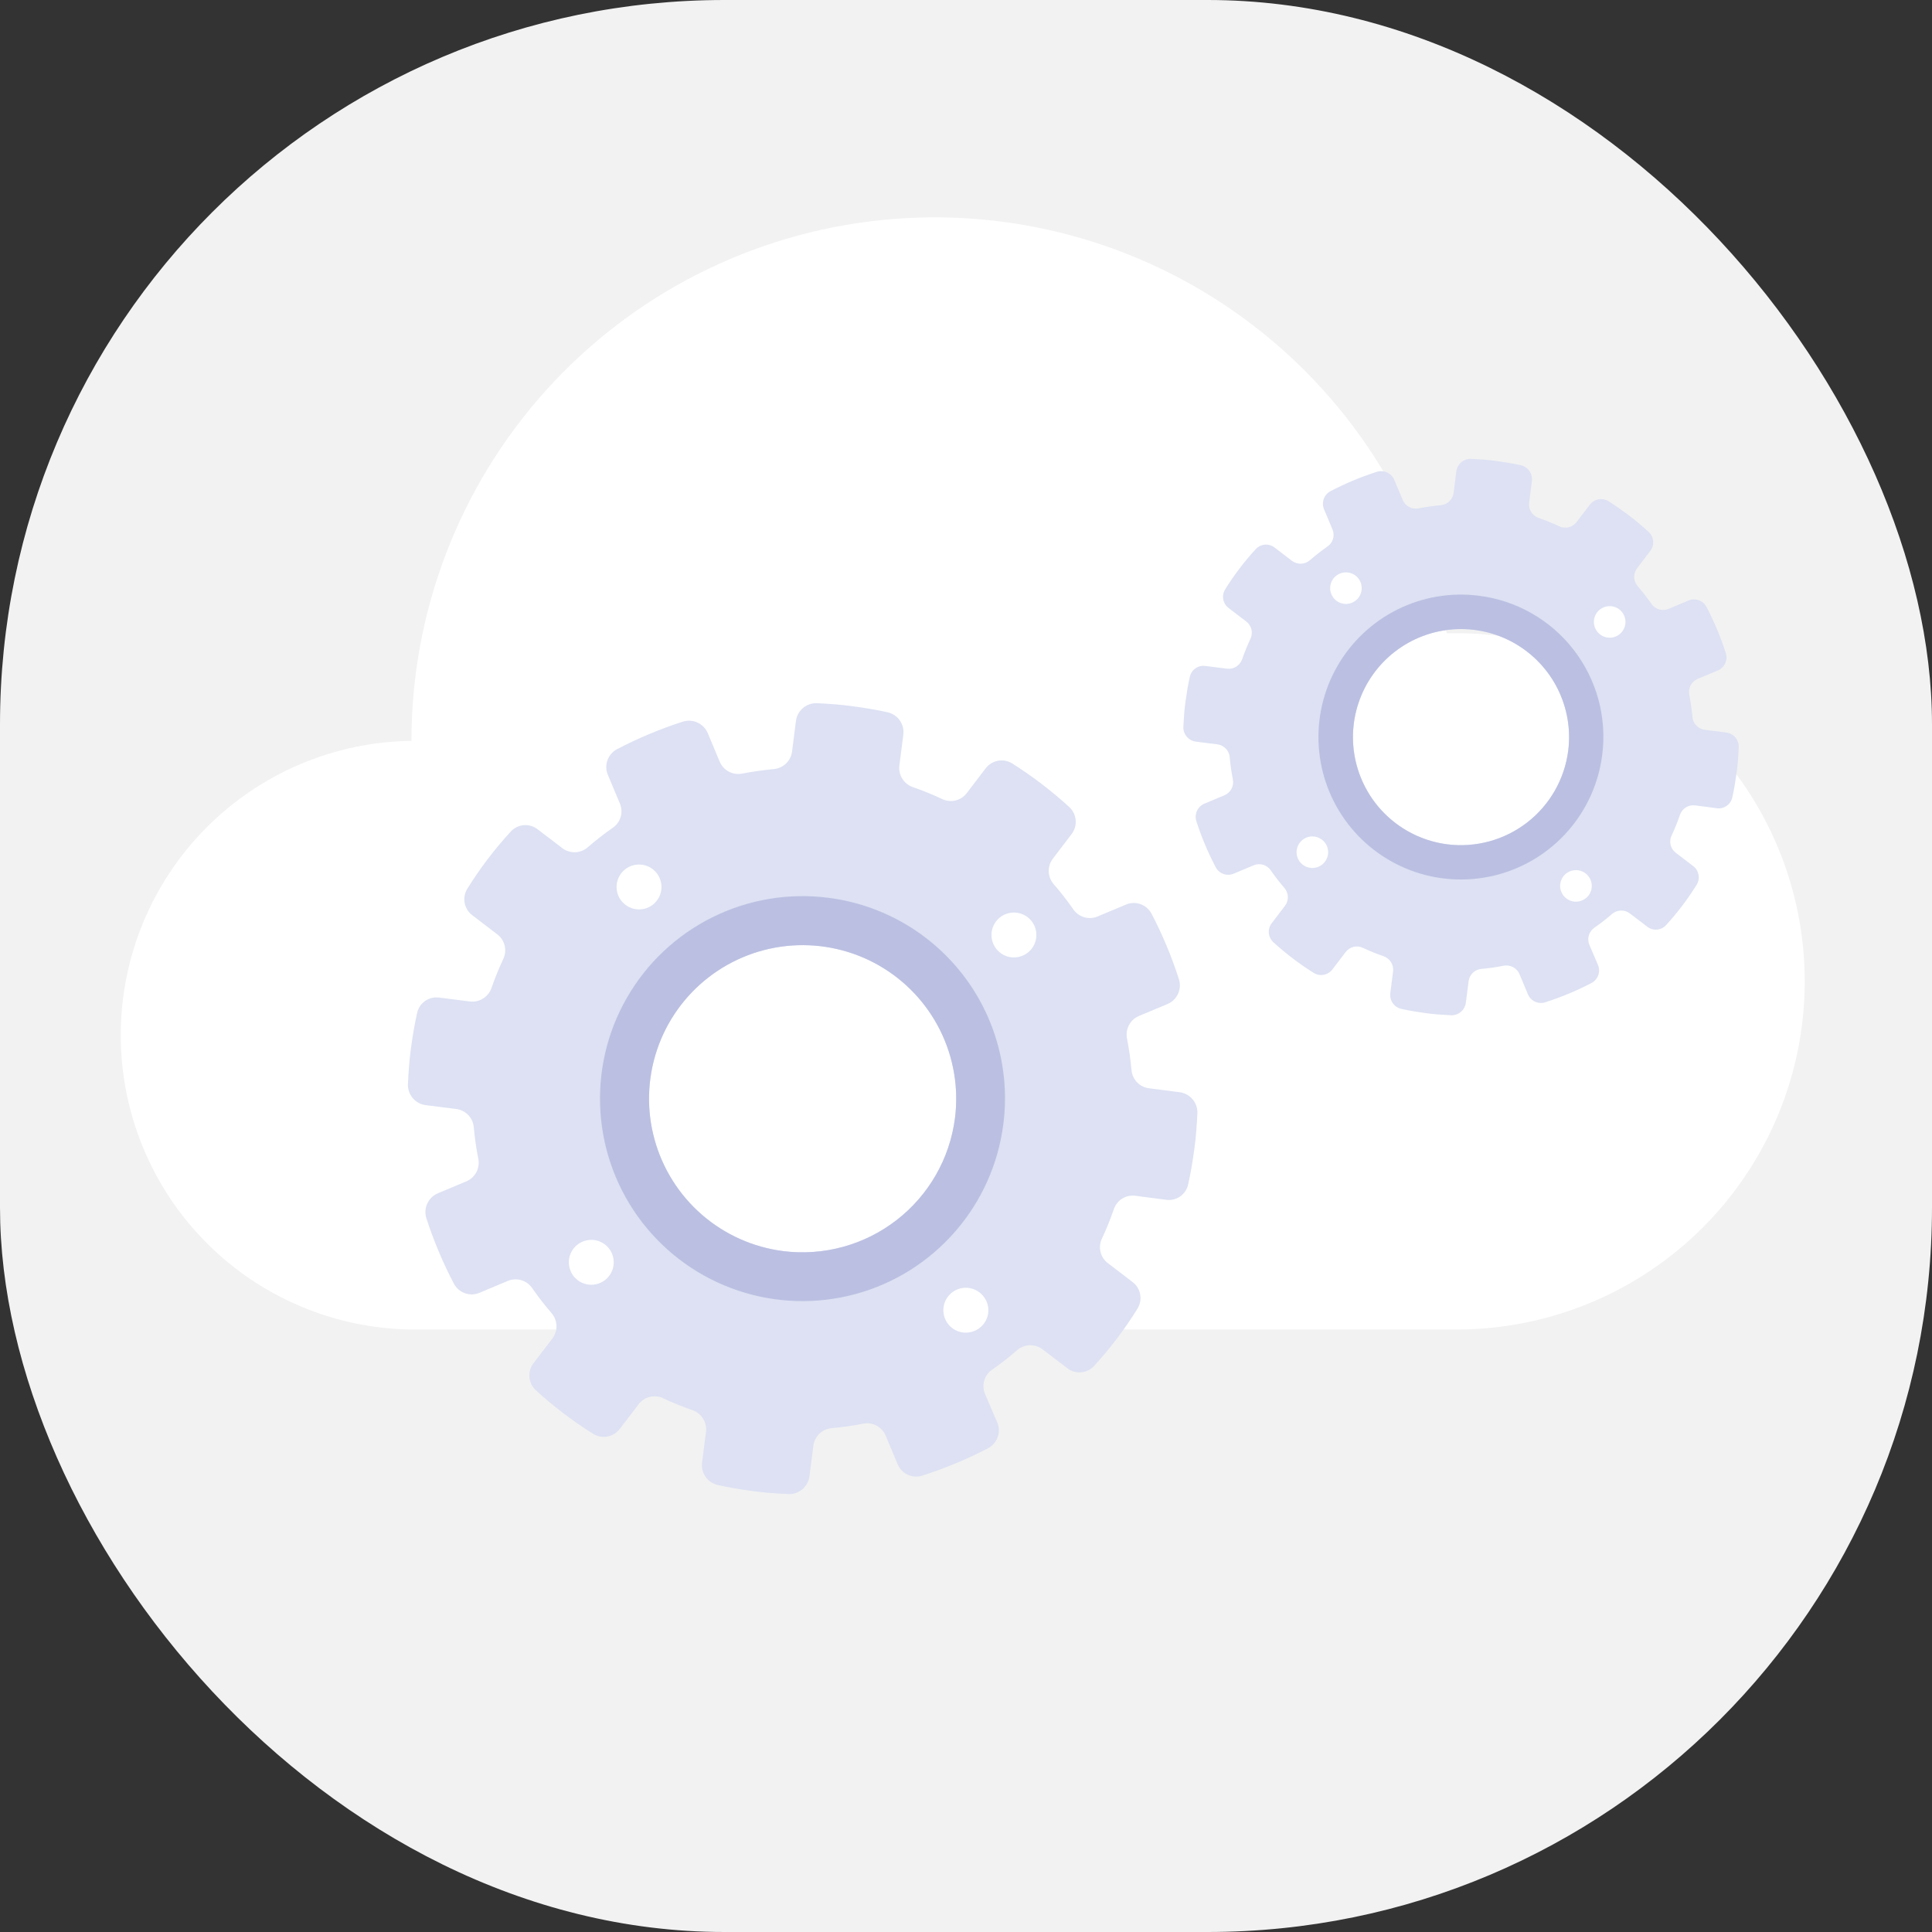
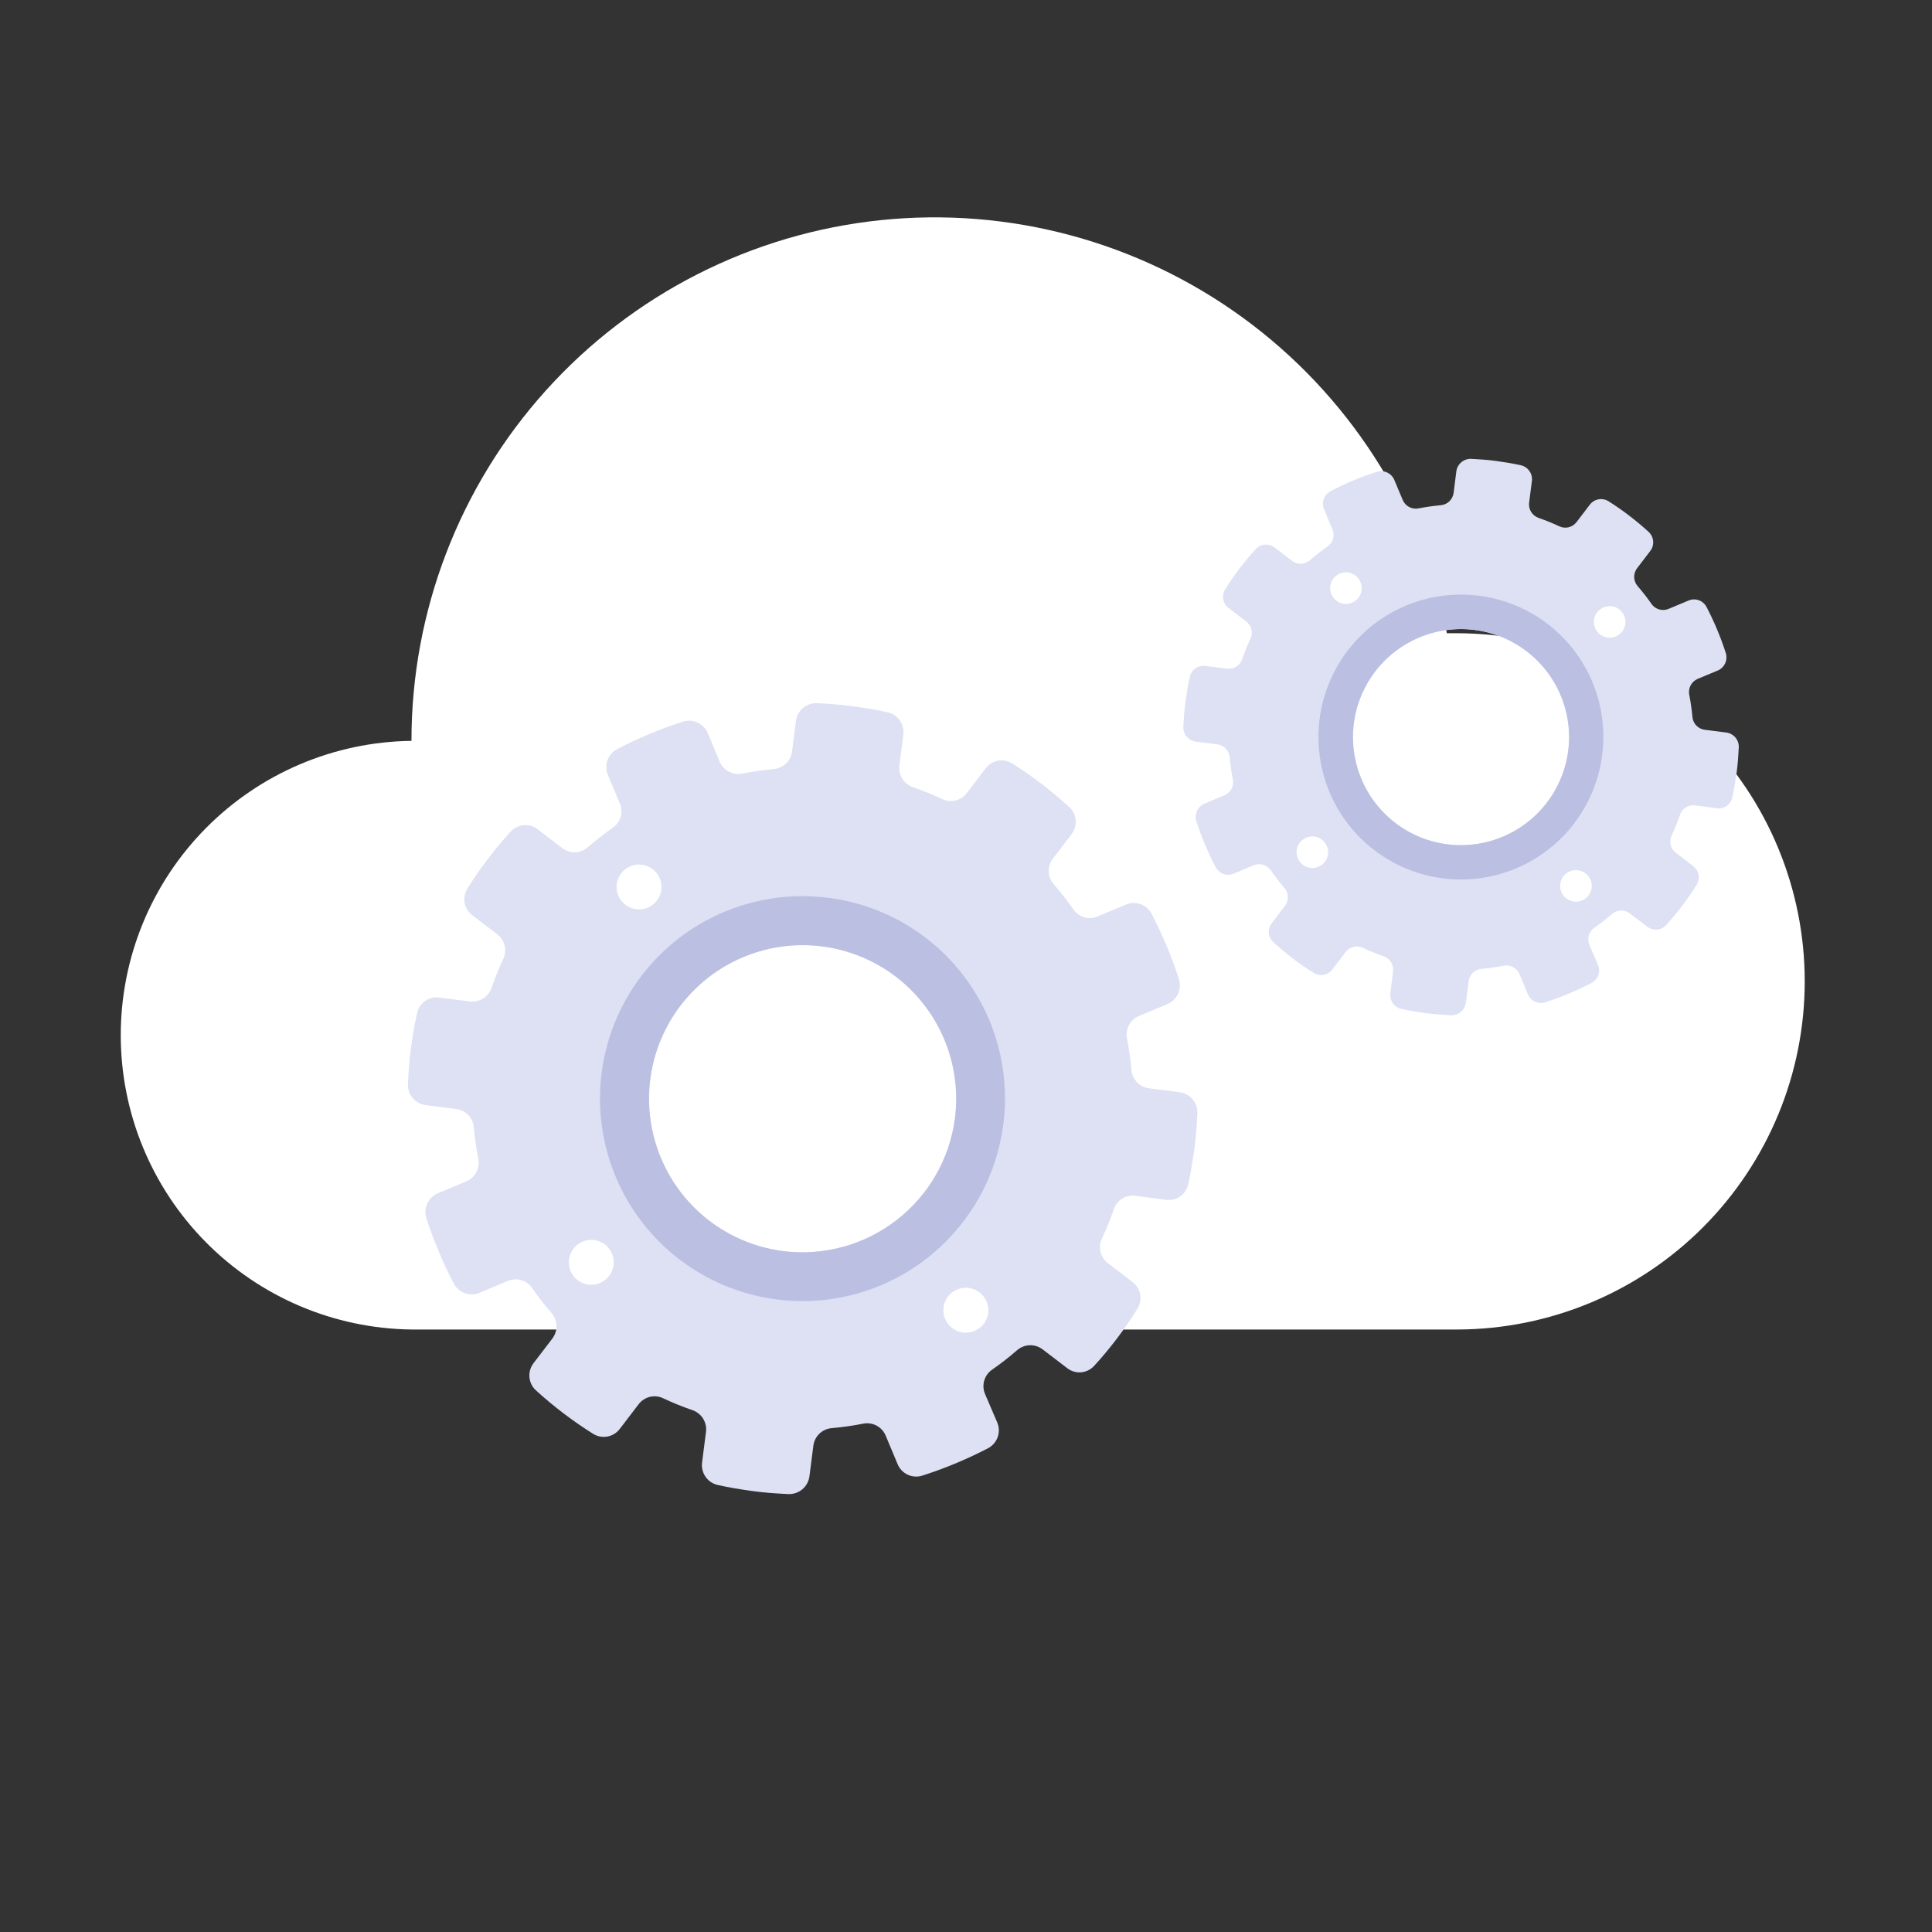
<svg xmlns="http://www.w3.org/2000/svg" width="80" height="80" viewBox="0 0 80 80" fill="none">
  <rect x="0" y="0" width="80" height="80" fill="#333333" stroke="none" />
  <g id="Group 27262">
-     <rect id="Rectangle 846" width="80" height="80" rx="30" fill="#F2F2F2" />
    <g id="Warstwa 4">
      <g id="Warstwa 1">
        <path id="Vector" d="M74.73 40.637C74.73 36.813 73.211 33.147 70.508 30.444C67.804 27.74 64.138 26.221 60.315 26.221C60.179 26.221 60.045 26.221 59.911 26.221C58.811 20.975 55.806 16.323 51.475 13.163C47.145 10.004 41.797 8.562 36.465 9.116C31.133 9.67 26.196 12.181 22.608 16.164C19.02 20.146 17.035 25.317 17.038 30.678C13.831 30.717 10.77 32.019 8.517 34.3C6.264 36.581 5 39.658 5 42.865C5 46.071 6.264 49.148 8.517 51.429C10.77 53.711 13.831 55.012 17.038 55.052H60.37C64.184 55.037 67.836 53.512 70.527 50.81C73.219 48.108 74.73 44.45 74.73 40.637Z" fill="white" />
        <path id="Vector_2" d="M48.287 49.681C48.493 49.71 48.702 49.659 48.872 49.539C49.042 49.419 49.16 49.238 49.201 49.034C49.311 48.549 49.387 48.069 49.456 47.571C49.525 47.073 49.556 46.58 49.582 46.084C49.587 45.876 49.515 45.674 49.38 45.516C49.245 45.358 49.057 45.255 48.852 45.227L47.575 45.063C47.385 45.038 47.21 44.949 47.078 44.81C46.947 44.671 46.867 44.492 46.852 44.301C46.812 43.864 46.75 43.43 46.666 43C46.629 42.812 46.658 42.617 46.748 42.448C46.838 42.279 46.982 42.145 47.158 42.07L48.344 41.576C48.535 41.494 48.689 41.345 48.777 41.157C48.865 40.969 48.88 40.755 48.82 40.557C48.519 39.616 48.137 38.703 47.679 37.828C47.581 37.646 47.419 37.507 47.225 37.438C47.03 37.369 46.817 37.375 46.627 37.456L45.442 37.952C45.264 38.025 45.067 38.033 44.883 37.977C44.7 37.92 44.541 37.802 44.435 37.642C44.185 37.284 43.916 36.939 43.63 36.61C43.504 36.466 43.432 36.282 43.426 36.091C43.419 35.9 43.478 35.713 43.593 35.56L44.373 34.537C44.499 34.373 44.559 34.168 44.541 33.962C44.524 33.755 44.431 33.563 44.28 33.422C43.547 32.75 42.755 32.145 41.914 31.613C41.737 31.503 41.527 31.464 41.322 31.502C41.118 31.54 40.936 31.653 40.811 31.819L40.031 32.842C39.914 32.994 39.749 33.102 39.563 33.146C39.376 33.191 39.18 33.169 39.008 33.085C38.616 32.899 38.214 32.738 37.798 32.593C37.618 32.53 37.465 32.407 37.363 32.246C37.262 32.084 37.218 31.893 37.24 31.704L37.404 30.427C37.431 30.22 37.382 30.011 37.264 29.839C37.146 29.668 36.969 29.546 36.766 29.497C36.281 29.388 35.801 29.311 35.303 29.243C34.805 29.174 34.312 29.142 33.816 29.118C33.608 29.113 33.407 29.185 33.248 29.319C33.09 29.454 32.987 29.641 32.959 29.847L32.797 31.124C32.772 31.314 32.682 31.489 32.543 31.621C32.404 31.752 32.224 31.832 32.033 31.847C31.598 31.888 31.164 31.95 30.732 32.033C30.544 32.07 30.349 32.041 30.179 31.952C30.01 31.862 29.877 31.717 29.802 31.54L29.306 30.354C29.224 30.164 29.075 30.01 28.887 29.922C28.699 29.834 28.485 29.819 28.287 29.878C27.341 30.182 26.423 30.566 25.543 31.025C25.36 31.125 25.221 31.288 25.152 31.484C25.083 31.681 25.09 31.895 25.171 32.087L25.668 33.273C25.742 33.449 25.754 33.646 25.7 33.829C25.645 34.013 25.529 34.172 25.37 34.279C25.011 34.529 24.666 34.798 24.336 35.086C24.192 35.211 24.009 35.282 23.819 35.289C23.628 35.296 23.441 35.237 23.288 35.123L22.265 34.342C22.102 34.213 21.897 34.151 21.69 34.168C21.483 34.185 21.29 34.28 21.15 34.433C20.478 35.163 19.876 35.955 19.352 36.798C19.242 36.974 19.203 37.185 19.241 37.389C19.279 37.593 19.392 37.776 19.559 37.9L20.581 38.681C20.736 38.794 20.847 38.958 20.894 39.144C20.942 39.329 20.924 39.526 20.843 39.7C20.659 40.095 20.494 40.5 20.351 40.912C20.288 41.092 20.166 41.245 20.004 41.347C19.843 41.448 19.651 41.492 19.462 41.47L18.185 41.308C17.979 41.279 17.77 41.33 17.6 41.45C17.43 41.569 17.312 41.749 17.27 41.953C17.16 42.438 17.084 42.918 17.015 43.416C16.947 43.914 16.915 44.407 16.891 44.903C16.886 45.111 16.958 45.312 17.092 45.471C17.227 45.629 17.414 45.732 17.62 45.76L18.897 45.922C19.087 45.947 19.262 46.037 19.393 46.176C19.525 46.315 19.605 46.495 19.62 46.686C19.659 47.123 19.72 47.554 19.806 47.987C19.843 48.175 19.814 48.37 19.724 48.54C19.635 48.709 19.489 48.842 19.313 48.917L18.127 49.413C17.936 49.495 17.783 49.644 17.695 49.832C17.607 50.02 17.591 50.233 17.651 50.432C17.955 51.373 18.339 52.286 18.798 53.161C18.896 53.343 19.058 53.481 19.253 53.55C19.447 53.619 19.66 53.613 19.851 53.533L21.029 53.039C21.206 52.965 21.402 52.955 21.585 53.009C21.768 53.063 21.927 53.179 22.035 53.336C22.284 53.696 22.552 54.042 22.838 54.373C22.963 54.517 23.035 54.7 23.042 54.891C23.049 55.082 22.99 55.269 22.875 55.422L22.094 56.444C21.966 56.61 21.905 56.817 21.923 57.025C21.94 57.233 22.035 57.428 22.189 57.569C22.924 58.24 23.718 58.843 24.561 59.372C24.737 59.482 24.948 59.522 25.152 59.484C25.356 59.446 25.539 59.333 25.664 59.168L26.445 58.145C26.56 57.993 26.726 57.885 26.912 57.84C27.099 57.796 27.295 57.818 27.467 57.902C27.859 58.088 28.261 58.249 28.677 58.393C28.857 58.456 29.01 58.578 29.111 58.739C29.213 58.901 29.256 59.092 29.235 59.281L29.071 60.559C29.044 60.765 29.094 60.974 29.212 61.146C29.329 61.317 29.507 61.439 29.709 61.488C30.194 61.598 30.674 61.674 31.172 61.743C31.67 61.812 32.163 61.843 32.659 61.867C32.867 61.871 33.069 61.8 33.227 61.665C33.385 61.53 33.488 61.342 33.516 61.137L33.68 59.859C33.705 59.67 33.794 59.494 33.933 59.362C34.072 59.231 34.252 59.151 34.442 59.136C34.879 59.097 35.31 59.038 35.744 58.95C35.931 58.913 36.127 58.942 36.296 59.032C36.465 59.121 36.598 59.267 36.673 59.443L37.169 60.629C37.249 60.821 37.398 60.977 37.587 61.064C37.775 61.152 37.99 61.166 38.188 61.103C39.13 60.802 40.044 60.421 40.921 59.964C41.104 59.864 41.244 59.7 41.313 59.504C41.382 59.307 41.374 59.092 41.293 58.9L40.787 57.72C40.713 57.543 40.702 57.346 40.756 57.163C40.81 56.979 40.926 56.82 41.085 56.712C41.444 56.463 41.789 56.194 42.118 55.907C42.263 55.782 42.445 55.711 42.636 55.704C42.827 55.697 43.014 55.756 43.167 55.87L44.189 56.651C44.352 56.779 44.558 56.841 44.765 56.824C44.972 56.807 45.164 56.712 45.305 56.56C45.976 55.826 46.577 55.032 47.101 54.188C47.21 54.011 47.25 53.801 47.212 53.597C47.174 53.393 47.062 53.21 46.896 53.085L45.874 52.304C45.721 52.188 45.614 52.023 45.569 51.837C45.525 51.65 45.546 51.454 45.63 51.282C45.816 50.889 45.978 50.488 46.121 50.072C46.182 49.89 46.303 49.735 46.465 49.634C46.627 49.532 46.82 49.49 47.01 49.514L48.287 49.681ZM32.438 51.806C31.19 51.648 30.016 51.124 29.066 50.299C28.116 49.474 27.431 48.385 27.1 47.171C26.769 45.957 26.805 44.672 27.204 43.479C27.604 42.285 28.348 41.237 29.343 40.467C30.338 39.697 31.54 39.239 32.795 39.152C34.05 39.065 35.303 39.352 36.395 39.977C37.488 40.602 38.37 41.538 38.93 42.664C39.49 43.791 39.704 45.059 39.544 46.307C39.326 47.976 38.457 49.492 37.125 50.522C35.794 51.553 34.109 52.014 32.438 51.806Z" fill="#DDE1F3" />
        <path id="Vector_3" d="M71.088 33.467C71.233 33.487 71.381 33.452 71.5 33.367C71.62 33.282 71.703 33.155 71.732 33.012C71.809 32.67 71.862 32.333 71.911 31.983C71.959 31.632 71.982 31.285 72 30.936C72.003 30.79 71.952 30.648 71.858 30.537C71.763 30.426 71.63 30.353 71.486 30.333L70.587 30.218C70.454 30.201 70.331 30.138 70.238 30.04C70.145 29.942 70.089 29.816 70.079 29.682C70.051 29.374 70.007 29.069 69.948 28.766C69.922 28.634 69.943 28.497 70.006 28.378C70.069 28.259 70.171 28.166 70.294 28.112L71.129 27.765C71.263 27.707 71.372 27.602 71.433 27.47C71.495 27.338 71.506 27.188 71.464 27.048C71.251 26.386 70.983 25.744 70.661 25.128C70.592 25 70.478 24.902 70.341 24.853C70.204 24.805 70.054 24.809 69.92 24.866L69.087 25.215C68.962 25.266 68.823 25.272 68.694 25.233C68.564 25.193 68.453 25.11 68.378 24.997C68.203 24.745 68.013 24.503 67.812 24.271C67.724 24.169 67.673 24.041 67.668 23.906C67.664 23.772 67.705 23.64 67.786 23.532L68.335 22.813C68.423 22.697 68.466 22.553 68.453 22.408C68.441 22.263 68.376 22.128 68.27 22.028C67.754 21.555 67.196 21.129 66.605 20.755C66.481 20.678 66.332 20.651 66.189 20.677C66.045 20.704 65.917 20.784 65.829 20.901L65.28 21.62C65.198 21.727 65.082 21.803 64.951 21.834C64.82 21.865 64.682 21.85 64.56 21.791C64.284 21.66 64.002 21.547 63.709 21.445C63.582 21.4 63.474 21.314 63.403 21.201C63.332 21.087 63.301 20.953 63.317 20.82L63.432 19.921C63.451 19.776 63.416 19.628 63.333 19.508C63.25 19.387 63.126 19.301 62.983 19.267C62.642 19.19 62.304 19.136 61.954 19.088C61.603 19.039 61.257 19.017 60.907 19C60.761 18.997 60.62 19.047 60.508 19.142C60.397 19.236 60.325 19.368 60.304 19.513L60.191 20.411C60.173 20.545 60.11 20.668 60.012 20.761C59.914 20.854 59.787 20.91 59.653 20.92C59.347 20.949 59.042 20.992 58.738 21.051C58.605 21.077 58.468 21.057 58.349 20.994C58.23 20.93 58.136 20.828 58.084 20.704L57.734 19.87C57.677 19.736 57.572 19.628 57.44 19.566C57.308 19.504 57.157 19.493 57.018 19.535C56.352 19.748 55.706 20.018 55.087 20.342C54.959 20.412 54.861 20.527 54.812 20.665C54.764 20.803 54.769 20.954 54.826 21.089L55.175 21.923C55.228 22.047 55.236 22.186 55.197 22.315C55.159 22.444 55.077 22.556 54.966 22.631C54.713 22.807 54.471 22.997 54.238 23.199C54.137 23.286 54.008 23.337 53.874 23.342C53.74 23.346 53.608 23.305 53.501 23.225L52.781 22.675C52.667 22.585 52.522 22.541 52.376 22.553C52.231 22.565 52.095 22.632 51.997 22.739C51.524 23.253 51.101 23.81 50.732 24.403C50.654 24.527 50.627 24.676 50.653 24.819C50.68 24.963 50.76 25.091 50.877 25.179L51.596 25.728C51.705 25.808 51.783 25.923 51.817 26.053C51.85 26.184 51.838 26.323 51.781 26.445C51.651 26.723 51.535 27.008 51.434 27.298C51.39 27.424 51.304 27.532 51.191 27.604C51.077 27.675 50.942 27.705 50.809 27.69L49.91 27.576C49.766 27.556 49.618 27.591 49.499 27.676C49.379 27.76 49.297 27.887 49.267 28.03C49.19 28.371 49.136 28.709 49.088 29.059C49.039 29.41 49.017 29.756 49 30.106C48.997 30.252 49.047 30.394 49.142 30.505C49.236 30.616 49.368 30.689 49.513 30.709L50.411 30.822C50.545 30.84 50.668 30.903 50.761 31.001C50.853 31.099 50.91 31.226 50.92 31.36C50.948 31.667 50.991 31.971 51.051 32.276C51.077 32.408 51.057 32.545 50.994 32.664C50.931 32.783 50.828 32.877 50.704 32.929L49.87 33.279C49.736 33.336 49.627 33.441 49.566 33.573C49.504 33.705 49.493 33.856 49.535 33.995C49.749 34.657 50.019 35.3 50.342 35.915C50.411 36.043 50.525 36.141 50.662 36.189C50.799 36.237 50.949 36.233 51.082 36.177L51.912 35.829C52.036 35.778 52.174 35.77 52.302 35.808C52.431 35.846 52.543 35.928 52.619 36.038C52.794 36.292 52.983 36.535 53.184 36.768C53.272 36.87 53.323 36.998 53.328 37.132C53.332 37.267 53.291 37.398 53.21 37.506L52.661 38.225C52.571 38.342 52.528 38.487 52.54 38.634C52.553 38.78 52.62 38.917 52.728 39.017C53.245 39.488 53.803 39.913 54.397 40.285C54.52 40.362 54.669 40.39 54.812 40.364C54.956 40.337 55.084 40.258 55.172 40.141L55.721 39.422C55.803 39.315 55.919 39.239 56.05 39.207C56.182 39.176 56.32 39.191 56.441 39.251C56.717 39.381 56.999 39.495 57.292 39.596C57.419 39.64 57.526 39.726 57.598 39.84C57.669 39.953 57.7 40.088 57.685 40.221L57.57 41.12C57.55 41.265 57.586 41.412 57.668 41.533C57.751 41.654 57.876 41.739 58.018 41.774C58.36 41.851 58.697 41.904 59.048 41.953C59.398 42.001 59.745 42.023 60.094 42.04C60.24 42.043 60.382 41.993 60.493 41.898C60.604 41.803 60.677 41.671 60.697 41.526L60.812 40.628C60.829 40.494 60.892 40.371 60.99 40.278C61.087 40.186 61.214 40.129 61.348 40.119C61.656 40.092 61.959 40.05 62.264 39.988C62.396 39.962 62.533 39.983 62.652 40.046C62.771 40.109 62.865 40.211 62.918 40.335L63.267 41.169C63.323 41.305 63.428 41.414 63.56 41.476C63.693 41.537 63.844 41.547 63.984 41.503C64.646 41.291 65.29 41.023 65.906 40.701C66.035 40.631 66.133 40.516 66.182 40.378C66.23 40.239 66.225 40.088 66.168 39.953L65.812 39.123C65.76 38.998 65.752 38.86 65.79 38.731C65.828 38.601 65.91 38.489 66.021 38.414C66.274 38.238 66.517 38.049 66.749 37.847C66.85 37.759 66.979 37.709 67.113 37.704C67.247 37.699 67.379 37.741 67.486 37.821L68.206 38.37C68.32 38.461 68.465 38.504 68.611 38.492C68.756 38.48 68.892 38.414 68.99 38.306C69.462 37.79 69.885 37.232 70.254 36.637C70.331 36.514 70.359 36.365 70.332 36.222C70.306 36.078 70.226 35.95 70.11 35.862L69.391 35.312C69.283 35.231 69.208 35.115 69.176 34.983C69.145 34.852 69.16 34.714 69.219 34.593C69.35 34.317 69.464 34.035 69.564 33.742C69.607 33.614 69.693 33.505 69.807 33.434C69.921 33.362 70.056 33.332 70.19 33.349L71.088 33.467ZM59.938 34.962C59.06 34.851 58.234 34.482 57.566 33.901C56.897 33.321 56.416 32.555 56.183 31.701C55.95 30.847 55.975 29.943 56.256 29.103C56.537 28.264 57.06 27.526 57.761 26.985C58.461 26.443 59.306 26.121 60.189 26.059C61.072 25.998 61.954 26.2 62.722 26.64C63.491 27.08 64.111 27.738 64.505 28.53C64.9 29.323 65.05 30.215 64.937 31.093C64.784 32.268 64.172 33.334 63.236 34.059C62.299 34.784 61.114 35.108 59.938 34.962Z" fill="#DDE1F3" />
        <path id="Vector_4" d="M34.294 37.175C32.649 36.964 30.979 37.246 29.494 37.985C28.009 38.723 26.777 39.885 25.953 41.324C25.128 42.763 24.75 44.414 24.864 46.069C24.978 47.723 25.58 49.307 26.594 50.619C27.608 51.931 28.989 52.913 30.561 53.44C32.133 53.968 33.827 54.017 35.427 53.583C37.027 53.148 38.462 52.248 39.551 50.997C40.641 49.746 41.334 48.201 41.545 46.556C41.687 45.464 41.612 44.354 41.324 43.291C41.037 42.227 40.542 41.231 39.868 40.359C39.194 39.488 38.355 38.758 37.399 38.212C36.442 37.665 35.387 37.313 34.294 37.175ZM32.435 51.806C31.187 51.648 30.014 51.123 29.064 50.298C28.114 49.473 27.43 48.384 27.099 47.17C26.768 45.956 26.804 44.671 27.203 43.478C27.603 42.285 28.347 41.237 29.343 40.467C30.338 39.697 31.539 39.239 32.794 39.152C34.05 39.065 35.303 39.352 36.395 39.977C37.487 40.603 38.369 41.538 38.929 42.665C39.489 43.791 39.703 45.059 39.542 46.307C39.325 47.977 38.455 49.494 37.122 50.524C35.789 51.555 34.103 52.016 32.431 51.806H32.435Z" fill="#BBC0E2" />
        <path id="Vector_5" d="M61.242 24.669C60.085 24.52 58.91 24.718 57.865 25.238C56.821 25.758 55.954 26.575 55.374 27.588C54.794 28.6 54.527 29.762 54.608 30.926C54.688 32.09 55.112 33.204 55.825 34.127C56.539 35.05 57.51 35.741 58.616 36.112C59.722 36.483 60.913 36.518 62.039 36.212C63.165 35.906 64.175 35.273 64.941 34.393C65.707 33.513 66.195 32.426 66.343 31.268C66.444 30.5 66.391 29.719 66.189 28.971C65.986 28.223 65.638 27.522 65.164 26.909C64.69 26.296 64.1 25.782 63.427 25.398C62.754 25.013 62.011 24.765 61.242 24.669ZM59.935 34.962C59.056 34.851 58.231 34.481 57.562 33.901C56.894 33.32 56.413 32.554 56.18 31.7C55.947 30.846 55.973 29.942 56.254 29.103C56.535 28.263 57.059 27.526 57.759 26.984C58.459 26.442 59.304 26.121 60.187 26.059C61.07 25.998 61.952 26.2 62.72 26.64C63.488 27.08 64.109 27.738 64.503 28.531C64.897 29.323 65.048 30.215 64.935 31.093C64.782 32.268 64.17 33.335 63.232 34.06C62.294 34.785 61.108 35.109 59.932 34.962H59.935Z" fill="#BBC0E2" />
-         <path id="Vector_6" d="M41.416 37.98C41.562 37.867 41.737 37.801 41.921 37.788C42.104 37.776 42.287 37.818 42.447 37.909C42.606 38.001 42.735 38.138 42.817 38.303C42.899 38.468 42.93 38.653 42.906 38.835C42.882 39.018 42.805 39.189 42.684 39.328C42.563 39.466 42.403 39.566 42.225 39.613C42.048 39.661 41.86 39.655 41.686 39.596C41.511 39.537 41.359 39.427 41.247 39.281C41.097 39.086 41.031 38.84 41.062 38.596C41.094 38.352 41.221 38.13 41.416 37.98Z" fill="white" />
        <path id="Vector_7" d="M66.254 25.235C66.356 25.156 66.48 25.109 66.609 25.1C66.738 25.091 66.867 25.121 66.98 25.185C67.092 25.25 67.182 25.346 67.24 25.462C67.297 25.578 67.319 25.708 67.302 25.837C67.286 25.965 67.231 26.085 67.146 26.183C67.061 26.28 66.949 26.35 66.824 26.384C66.699 26.418 66.567 26.413 66.444 26.372C66.321 26.33 66.214 26.253 66.135 26.15C66.03 26.013 65.983 25.84 66.005 25.668C66.028 25.496 66.117 25.341 66.254 25.235Z" fill="white" />
        <path id="Vector_8" d="M25.725 37.296C25.613 37.15 25.546 36.974 25.533 36.791C25.521 36.607 25.563 36.424 25.655 36.265C25.746 36.105 25.883 35.976 26.048 35.895C26.213 35.813 26.398 35.782 26.581 35.806C26.763 35.829 26.934 35.907 27.073 36.028C27.211 36.149 27.311 36.308 27.358 36.486C27.406 36.664 27.4 36.852 27.341 37.026C27.282 37.2 27.172 37.353 27.027 37.465C26.831 37.615 26.585 37.681 26.341 37.649C26.097 37.617 25.876 37.49 25.725 37.296Z" fill="white" />
        <path id="Vector_9" d="M55.215 24.753C55.136 24.651 55.089 24.527 55.08 24.398C55.071 24.269 55.1 24.14 55.165 24.028C55.229 23.916 55.326 23.825 55.442 23.768C55.558 23.71 55.688 23.688 55.816 23.705C55.945 23.722 56.065 23.776 56.163 23.861C56.26 23.947 56.33 24.059 56.364 24.184C56.397 24.309 56.393 24.441 56.351 24.564C56.31 24.686 56.233 24.794 56.13 24.872C55.993 24.978 55.819 25.024 55.648 25.002C55.476 24.98 55.32 24.89 55.215 24.753Z" fill="white" />
        <path id="Vector_10" d="M25.052 53.005C24.907 53.117 24.731 53.184 24.548 53.197C24.364 53.209 24.181 53.167 24.021 53.075C23.862 52.984 23.733 52.847 23.651 52.682C23.57 52.517 23.539 52.332 23.562 52.149C23.586 51.967 23.663 51.796 23.785 51.657C23.906 51.519 24.065 51.419 24.243 51.372C24.421 51.324 24.608 51.33 24.783 51.389C24.957 51.448 25.11 51.557 25.222 51.703C25.371 51.899 25.438 52.145 25.406 52.389C25.374 52.633 25.247 52.854 25.052 53.005Z" fill="white" />
        <path id="Vector_11" d="M54.741 35.805C54.639 35.885 54.515 35.931 54.386 35.94C54.257 35.949 54.128 35.919 54.016 35.855C53.904 35.791 53.813 35.694 53.755 35.578C53.698 35.462 53.676 35.332 53.693 35.204C53.71 35.075 53.764 34.955 53.849 34.857C53.934 34.76 54.047 34.69 54.172 34.656C54.297 34.623 54.429 34.627 54.551 34.669C54.674 34.71 54.782 34.787 54.86 34.89C54.966 35.027 55.012 35.201 54.99 35.372C54.968 35.544 54.878 35.7 54.741 35.805Z" fill="white" />
        <path id="Vector_12" d="M40.73 53.687C40.805 53.783 40.861 53.894 40.893 54.011C40.926 54.129 40.934 54.252 40.919 54.373C40.903 54.495 40.863 54.611 40.801 54.717C40.74 54.823 40.658 54.915 40.56 54.989C40.415 55.101 40.239 55.168 40.056 55.18C39.872 55.193 39.689 55.151 39.529 55.059C39.37 54.968 39.241 54.831 39.159 54.666C39.078 54.501 39.047 54.316 39.07 54.133C39.094 53.951 39.171 53.779 39.292 53.641C39.414 53.502 39.573 53.403 39.751 53.355C39.928 53.308 40.116 53.314 40.291 53.373C40.465 53.432 40.617 53.541 40.73 53.687Z" fill="white" />
        <path id="Vector_13" d="M65.774 36.285C65.828 36.353 65.867 36.431 65.889 36.513C65.912 36.596 65.918 36.683 65.907 36.768C65.896 36.853 65.868 36.936 65.825 37.01C65.782 37.084 65.724 37.149 65.655 37.201C65.553 37.28 65.429 37.327 65.3 37.336C65.171 37.345 65.042 37.315 64.93 37.251C64.818 37.186 64.727 37.09 64.67 36.974C64.612 36.858 64.59 36.728 64.607 36.599C64.624 36.471 64.678 36.35 64.763 36.253C64.849 36.156 64.961 36.086 65.086 36.052C65.211 36.018 65.343 36.023 65.466 36.064C65.588 36.106 65.696 36.183 65.774 36.285Z" fill="white" />
      </g>
    </g>
  </g>
</svg>